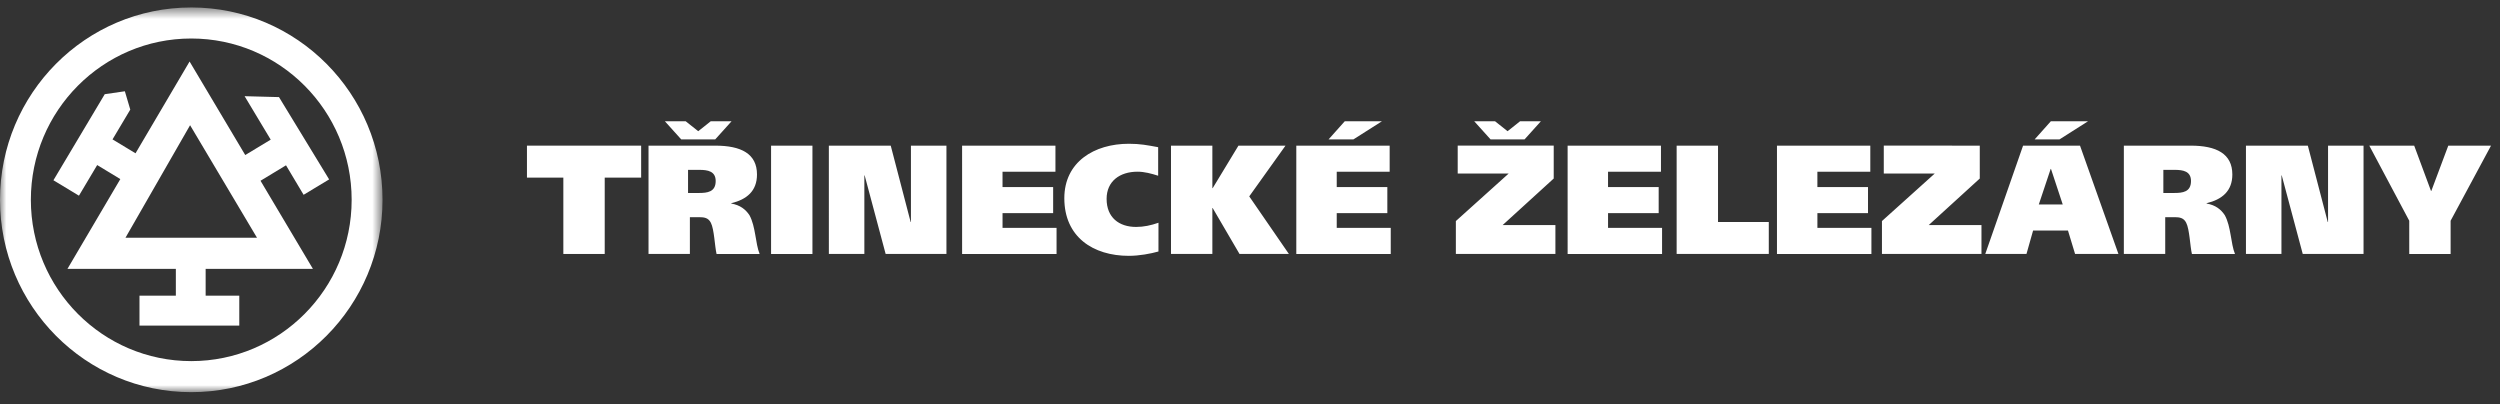
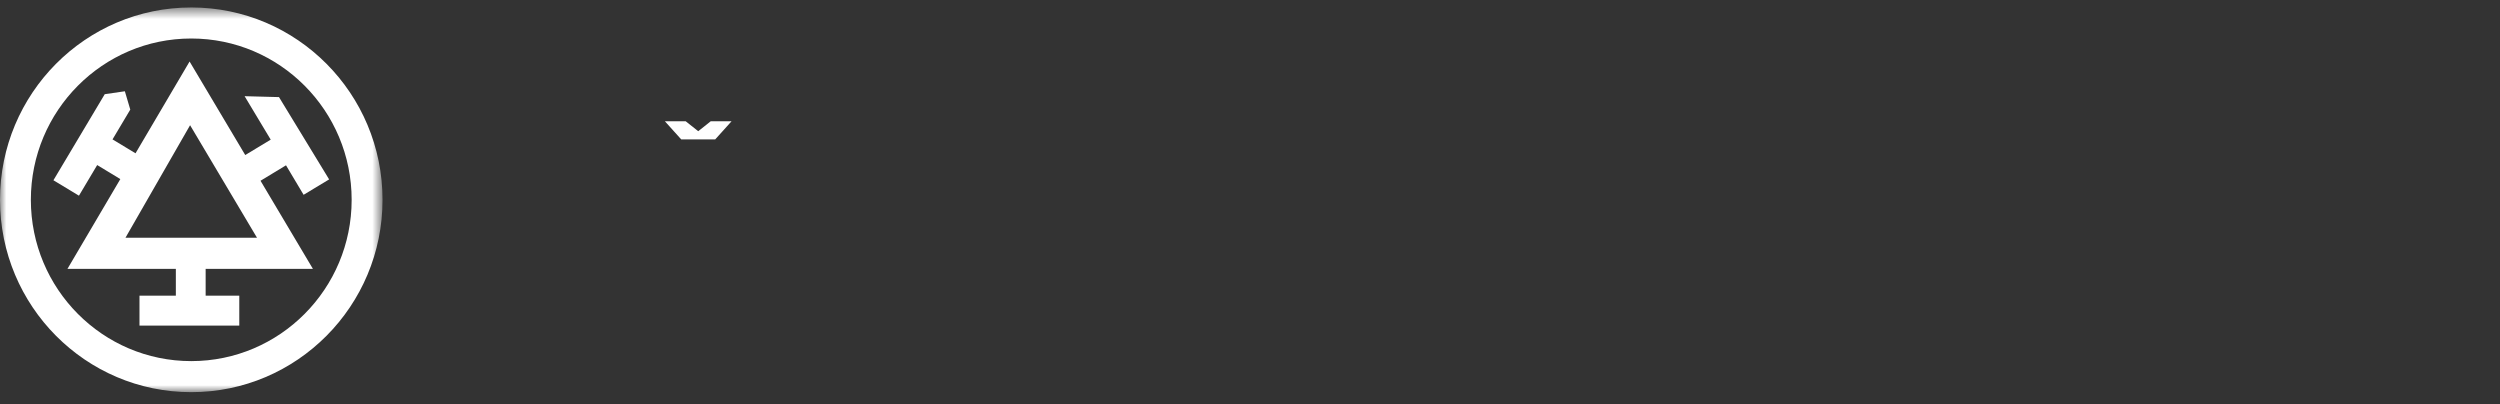
<svg xmlns="http://www.w3.org/2000/svg" height="32" viewBox="0 0 198 32" width="198">
  <rect x="0" y="0" width="198" height="32" fill="#333333" stroke="none" />
  <mask id="a" fill="#fff">
    <path d="m30.296 31.059h-30.296v-30.467h30.296z" fill="#fff" fill-rule="evenodd" />
  </mask>
  <g fill="#fff" fill-rule="nonzero">
    <path d="m15.147 28.6c-7.015 0-12.703-5.72-12.703-12.775 0-7.054 5.689-12.775 12.703-12.775 7.015 0 12.704 5.72 12.704 12.775 0 7.055-5.689 12.775-12.704 12.775m0-28.008c-8.365-.001-15.147 6.819-15.147 15.233 0 8.413 6.782 15.234 15.148 15.234 8.365 0 15.149-6.821 15.149-15.234 0-8.413-6.784-15.234-15.149-15.234" mask="url(#a)" />
    <path d="m15.015 4.872 4.408 7.407 2.017-1.22-2.067-3.441 2.723.072 3.971 6.518-2.022 1.22-1.393-2.336-2.019 1.224 4.151 6.98-8.497 0v2.121h2.664v2.373h-7.904v-2.372h2.88v-2.122h-8.586l4.189-7.113-1.833-1.11-1.444 2.425-2.022-1.221 4.065-6.817 1.593-.231.429 1.451-1.406 2.36 1.821 1.101zm.04 5.045-5.117 8.911h10.416z" />
-     <path d="m50.779 14.067h-2.886v6.047h-3.276v-6.047h-2.882v-2.532h9.044z" />
-     <path d="m56.655 11.535c2.042 0 3.299.639 3.299 2.286 0 1.315-.818 1.979-2.04 2.274v.024c.709.123 1.137.467 1.442.922.501.909.464 2.237.807 3.074h-3.411c-.146-.615-.183-1.955-.452-2.472-.195-.393-.525-.443-.929-.443h-.732v2.914h-3.276v-8.579zm-1.258 1.917h-.904v1.832h.855c.672 0 1.334-.075 1.334-.947 0-.775-.624-.884-1.284-.884z" />
    <path d="m54.309 9.605.99.787.99-.787h1.65l-1.296 1.438h-2.688l-1.295-1.438z" />
-     <path d="m61.069 20.115h3.276v-8.58h-3.276zm4.576-8.58h4.901l1.576 6.046h.024v-6.046h2.812v8.579h-4.815l-1.662-6.22h-.024v6.219h-2.811zm10.553 0h7.393v2.065h-4.191v1.216h4.009v2.066h-4.008v1.167h4.278v2.066h-7.48zm15.552 8.383c-.611.172-1.516.344-2.347.344-2.835 0-5.109-1.499-5.109-4.562 0-2.876 2.371-4.314 5.109-4.314.906 0 1.442.111 2.323.271v2.261c-.538-.172-1.087-.32-1.638-.32-1.393 0-2.445.749-2.445 2.152 0 1.474.979 2.223 2.336 2.223.6 0 1.173-.122 1.772-.332zm4.27-5.016h.024l2.041-3.368h3.727l-2.872 4.019 3.14 4.56h-3.911l-2.126-3.638h-.024v3.638h-3.276v-8.579h3.276zm6.647-3.368h7.394v2.065h-4.192v1.216h4.008v2.066h-4.008v1.167h4.278v2.066h-7.48zm6.782-1.93-2.261 1.437h-1.967l1.284-1.437zm13.605 1.93v2.605l-4.047 3.688h4.181v2.285h-7.884v-2.605l4.18-3.761h-4.034v-2.213h7.603zm-4.646-1.93.991.787.989-.787h1.65l-1.295 1.437h-2.689l-1.295-1.437zm5.747 1.93h7.393v2.065h-4.192v1.216h4.011v2.066h-4.01v1.167h4.278v2.066h-7.479zm8.635 0h3.277v6.046h4.021v2.533h-7.298zm7.946 0h7.392v2.065h-4.191v1.216h4.009v2.066h-4.008v1.167h4.278v2.066h-7.48zm16.062 0v2.605l-4.045 3.688h4.179v2.285h-7.882v-2.605l4.179-3.761h-4.034v-2.213zm3.429 0h4.509l3.043 8.579h-3.433l-.564-1.857h-2.761l-.525 1.857h-3.263zm5.145-1.93-2.262 1.437h-1.967l1.283-1.437zm-3.899 6.589h1.895l-.93-2.815h-.025zm6.736-4.659h5.293c2.04 0 3.299.639 3.299 2.286 0 1.315-.818 1.979-2.041 2.274v.024c.71.123 1.137.467 1.442.922.502.909.465 2.237.808 3.074h-3.411c-.147-.616-.184-1.955-.453-2.472-.195-.393-.525-.443-.928-.443h-.733v2.914h-3.277zm3.128 3.749h.856c.672 0 1.333-.075 1.333-.947 0-.775-.625-.884-1.284-.884h-.905zm6.542-3.749h4.901l1.576 6.046h.025v-6.046h2.811v8.579h-4.815l-1.663-6.22h-.024v6.219h-2.811zm16.209 5.949v2.631h-3.276v-2.631l-3.165-5.949h3.556l1.332 3.589h.024l1.345-3.589h3.385z" />
  </g>
</svg>